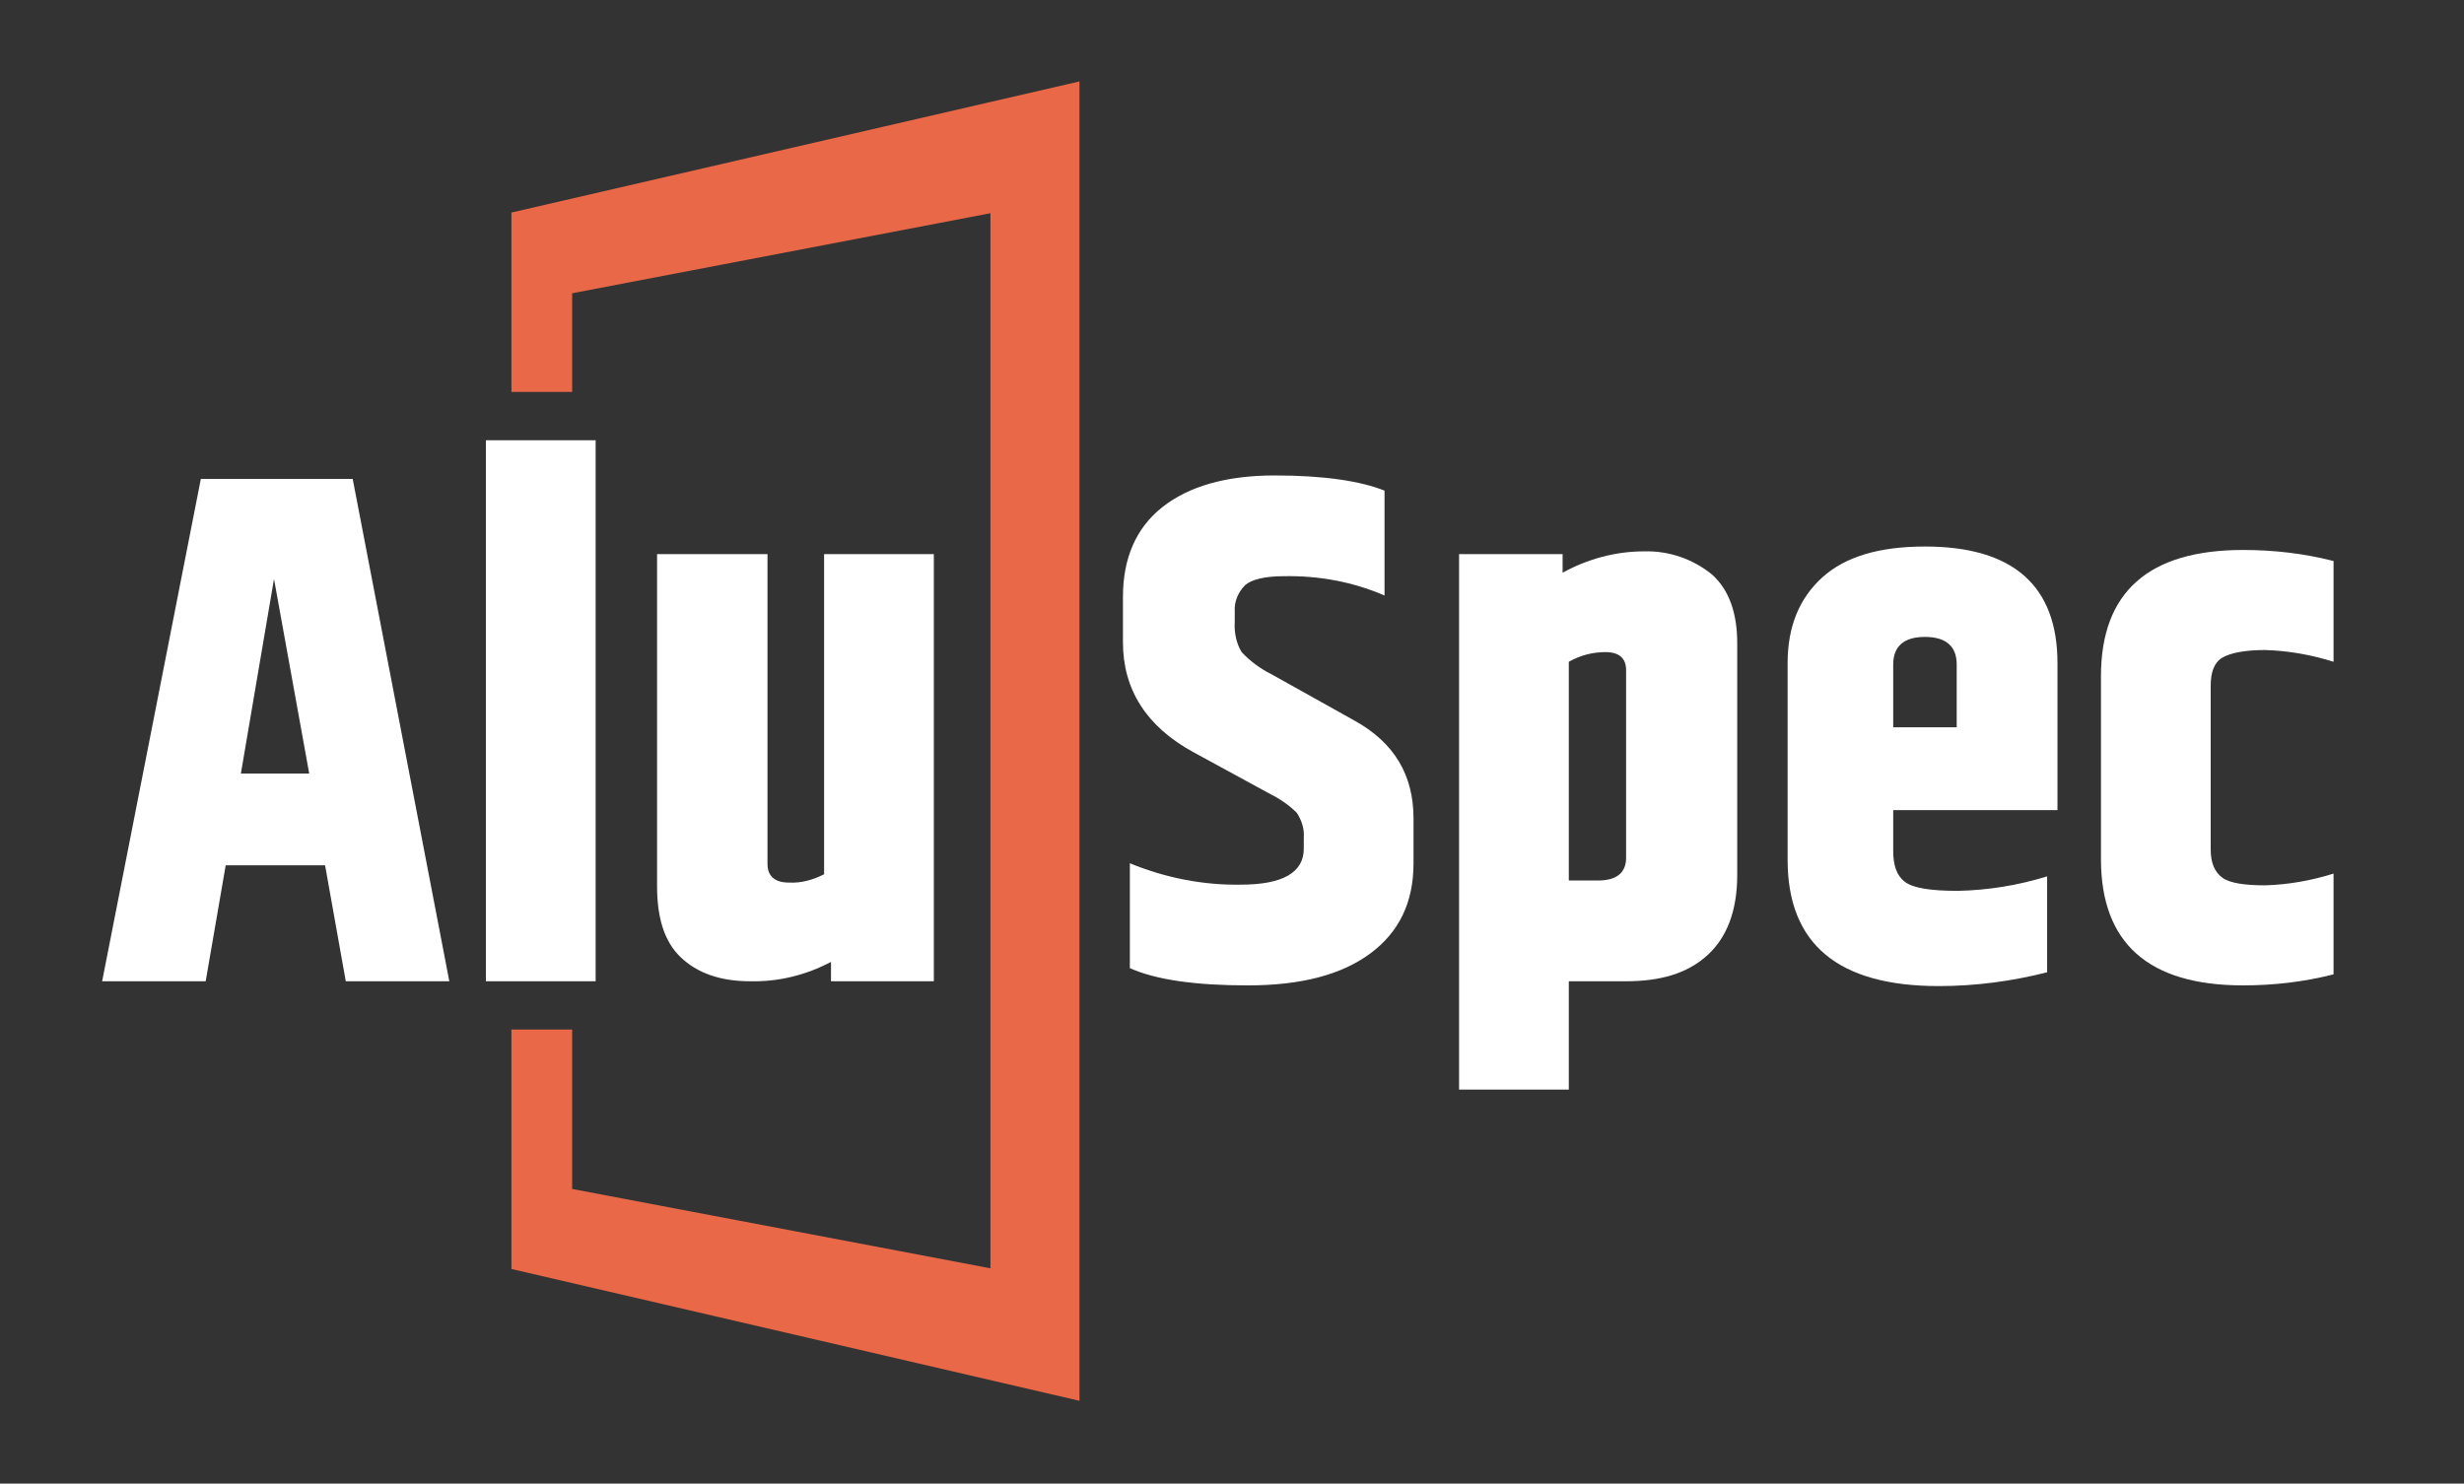
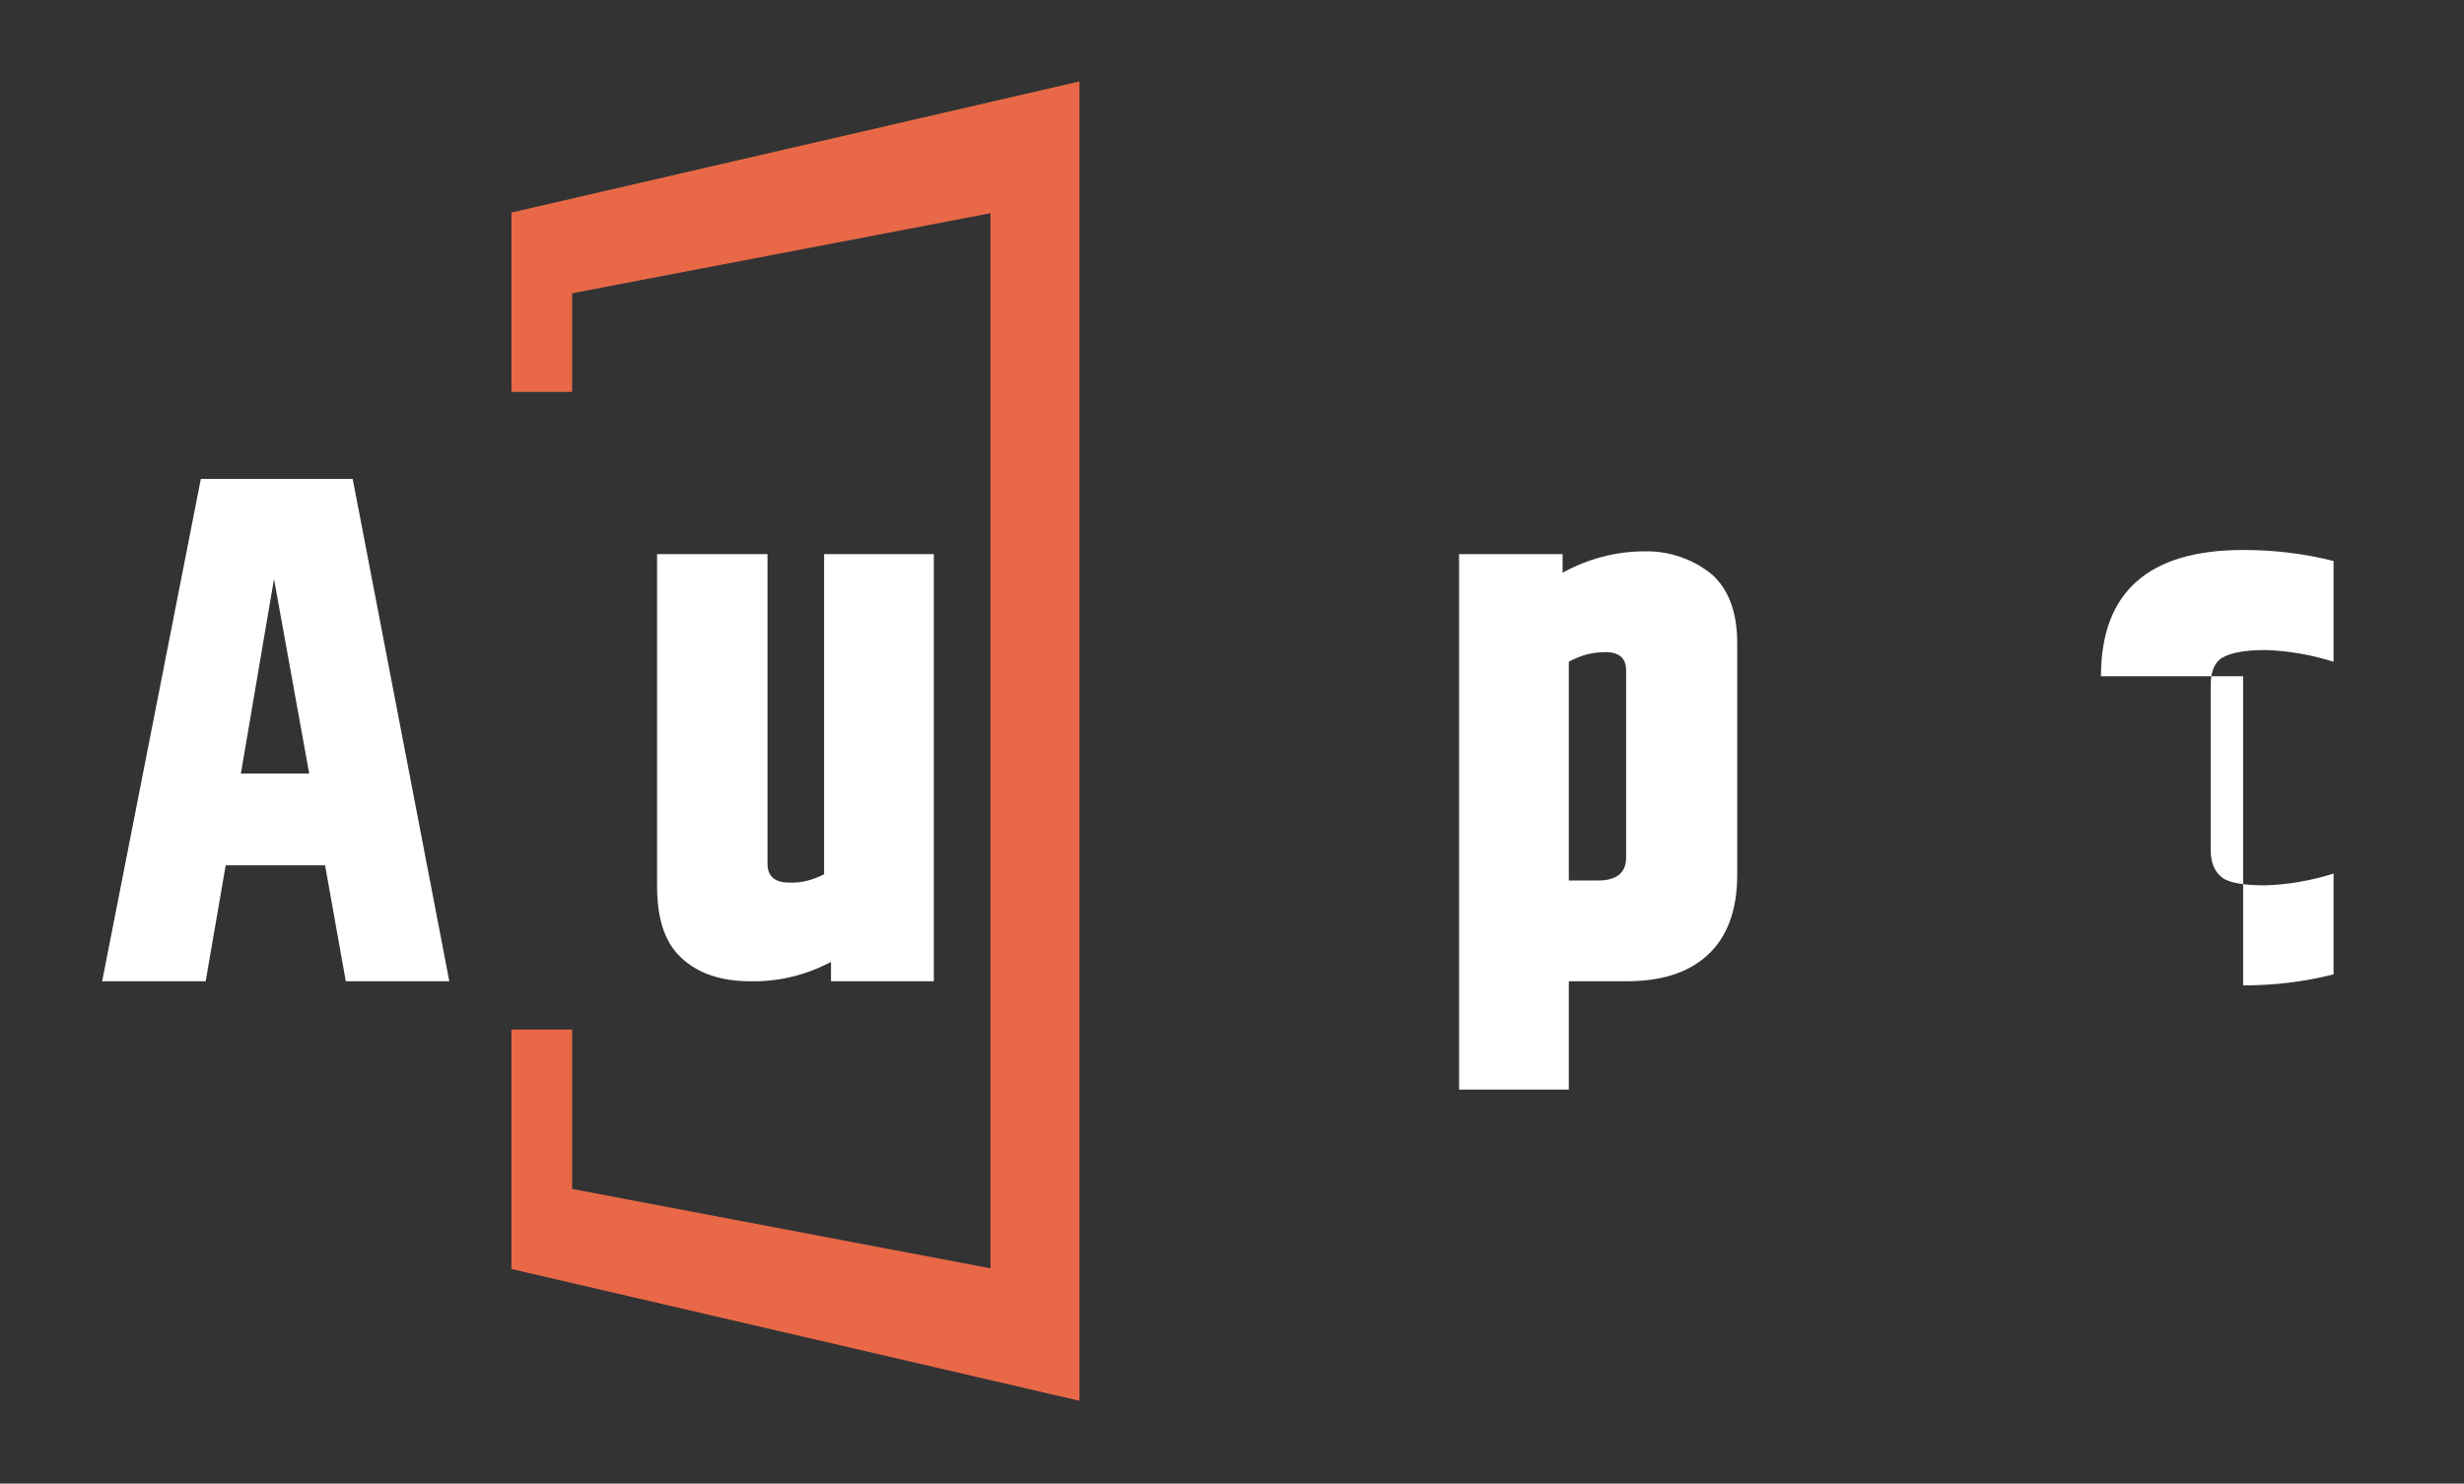
<svg xmlns="http://www.w3.org/2000/svg" version="1.1" id="Layer_1" x="0px" y="0px" viewBox="0 0 357 215" style="enable-background:new 0 0 357 215;" xml:space="preserve">
  <rect x="0" y="0" width="357" height="215" fill="#333333" stroke="none" />
  <style type="text/css"> .st0{fill:#FFFFFF;} .st1{fill:#E86848;} </style>
  <path class="st0" d="M50.1,142.2l-3-16.8H32.7l-2.9,16.8h-15l14.3-72.8h22l14,72.8L50.1,142.2z M34.9,112.1h9.9l-5.1-28.2 L34.9,112.1z" />
-   <path class="st0" d="M70.4,63.8h15.9v78.4H70.4V63.8z" />
  <path class="st0" d="M119.4,80.3h15.9v61.9h-14.9v-2.8c-3.6,1.9-7.6,2.9-11.7,2.8c-4.4,0-7.7-1.2-10.1-3.5s-3.4-5.8-3.4-10.3V80.3 h16v44.9c0,1.8,1.1,2.7,3.1,2.7c1.8,0.1,3.5-0.4,5.1-1.2L119.4,80.3z" />
-   <path class="st0" d="M162.7,86.5c0-5.6,1.9-10,5.7-13s9.2-4.6,16.3-4.6s12.4,0.8,15.9,2.2v15.2c-4.6-2-9.6-2.9-14.6-2.8 c-2.8,0-4.7,0.5-5.6,1.3c-1,1-1.6,2.4-1.5,3.8v1.5c-0.1,1.5,0.2,3.1,1,4.4c1.2,1.3,2.7,2.4,4.3,3.2l12,6.7c5.8,3.2,8.6,7.9,8.6,14.2 v6.5c0,5.7-2.1,10-6.3,13.1s-10.1,4.6-17.7,4.6s-13.3-0.8-17.1-2.5v-15.2c5.1,2.1,10.6,3.2,16.1,3.1c6.1,0,9.1-1.8,9.1-5.2v-1.6 c0.1-1.3-0.3-2.5-1-3.6c-1.1-1.1-2.4-2-3.8-2.7l-11.2-6.1c-6.8-3.7-10.2-9.1-10.2-15.9V86.5z" />
  <path class="st0" d="M226.4,83c3.6-2,7.7-3.1,11.8-3.1c3.6-0.1,7.1,1.1,9.9,3.4c2.4,2.2,3.6,5.5,3.6,9.9v33.6 c0,5.2-1.5,9.1-4.4,11.7s-6.8,3.7-11.7,3.7h-8.3v15.7h-15.9V80.3h15V83z M235.6,97.1c0-1.7-1-2.6-3-2.6c-1.9,0-3.7,0.5-5.3,1.4v31.7 h4.2c2.7,0,4.1-1.1,4.1-3.3L235.6,97.1z" />
-   <path class="st0" d="M259,124.6V96.1c0-5.3,1.7-9.4,5-12.4s8.2-4.5,14.9-4.5c12.8,0,19.2,5.7,19.2,16.9v21.3h-23.8v5.9 c0,2.1,0.5,3.6,1.7,4.5s3.7,1.3,7.7,1.3c4.4-0.1,8.7-0.8,12.9-2.1v13.9c-5.1,1.3-10.4,2-15.7,2C266.3,142.9,259,136.8,259,124.6z M274.3,105.4h9.2v-9.1c0-2.6-1.5-4-4.6-4s-4.6,1.4-4.6,4V105.4z" />
-   <path class="st0" d="M304.4,98c0-12.2,6.9-18.3,20.6-18.3c4.4,0,8.8,0.5,13.1,1.6v14.6c-3.2-1-6.5-1.6-9.9-1.7c-2.9,0-5,0.4-6.2,1.1 s-1.7,2.1-1.7,4.1v23.7c0,2,0.6,3.3,1.7,4.1s3.3,1.1,6.2,1.1c3.4-0.1,6.7-0.7,9.9-1.7v14.6c-4.3,1.1-8.7,1.6-13.1,1.6 c-13.7,0-20.6-6.1-20.6-18.3V98z" />
+   <path class="st0" d="M304.4,98c0-12.2,6.9-18.3,20.6-18.3c4.4,0,8.8,0.5,13.1,1.6v14.6c-3.2-1-6.5-1.6-9.9-1.7c-2.9,0-5,0.4-6.2,1.1 s-1.7,2.1-1.7,4.1v23.7c0,2,0.6,3.3,1.7,4.1s3.3,1.1,6.2,1.1c3.4-0.1,6.7-0.7,9.9-1.7v14.6c-4.3,1.1-8.7,1.6-13.1,1.6 V98z" />
  <path class="st1" d="M74.1,30.8v26h8.8V42.5l60.6-11.6v152.9l-60.6-11.5v-23.1h-8.8v34.7l82.3,19.1V11.8L74.1,30.8z" />
</svg>